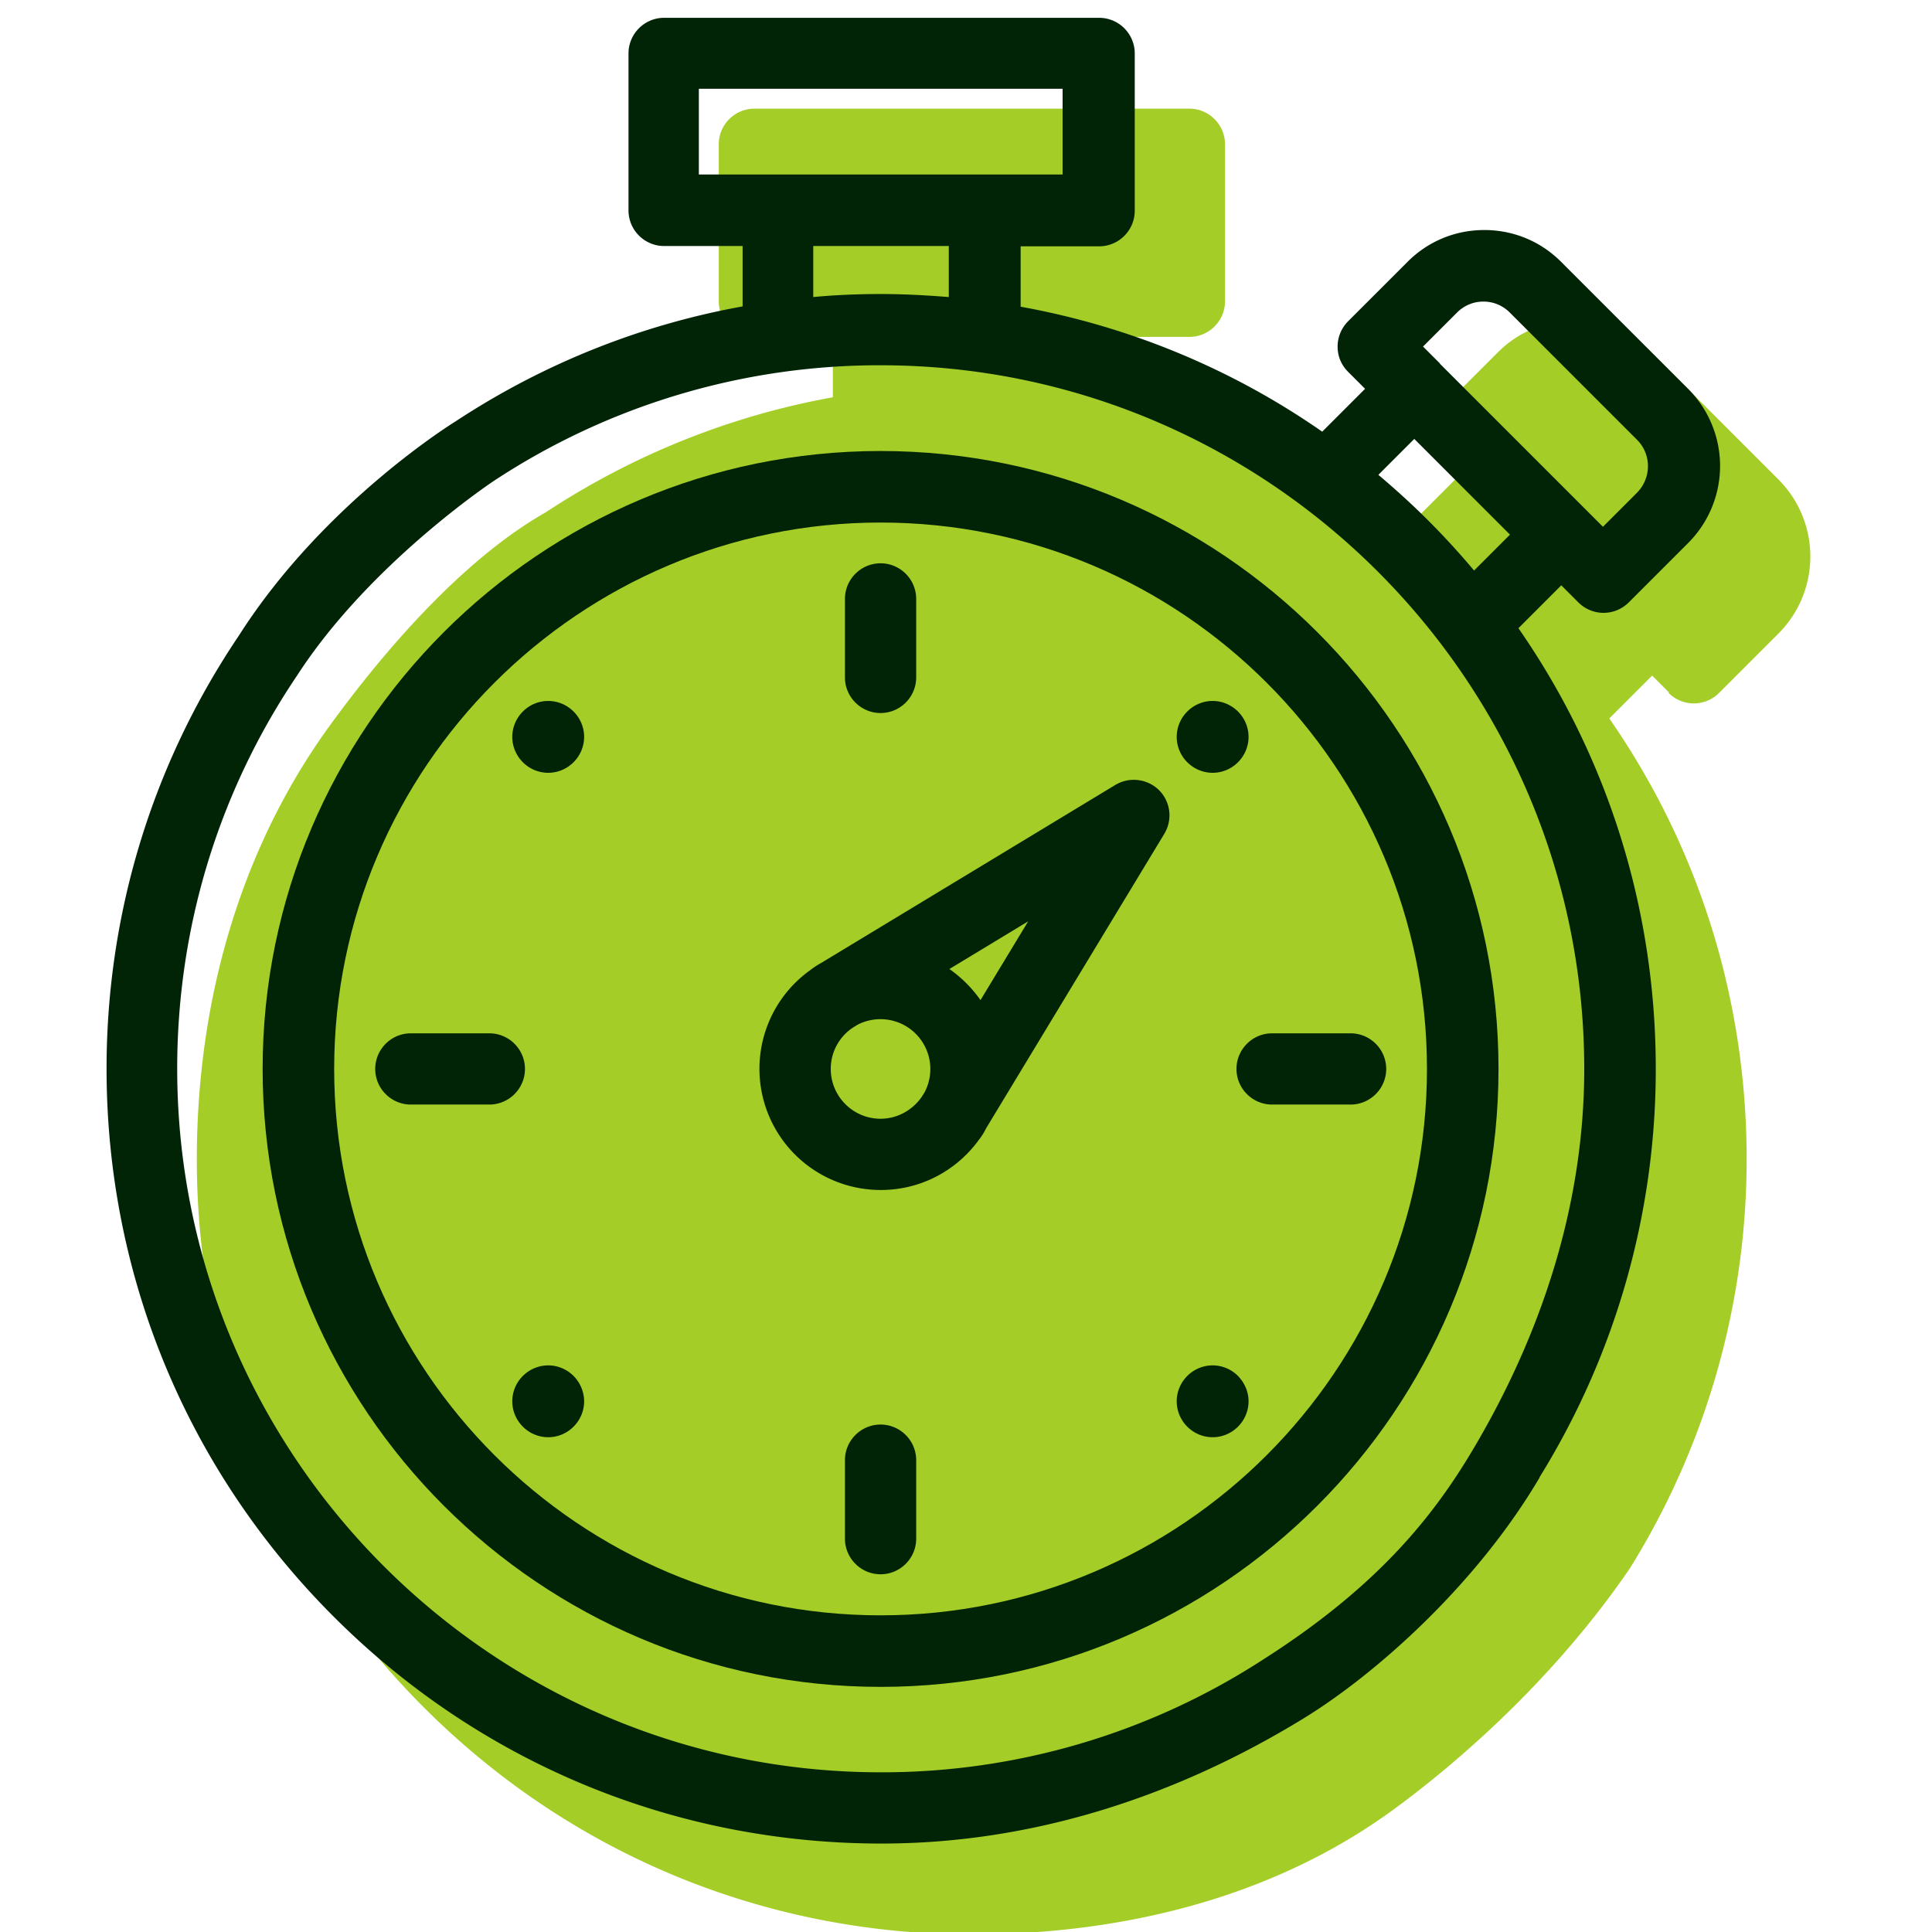
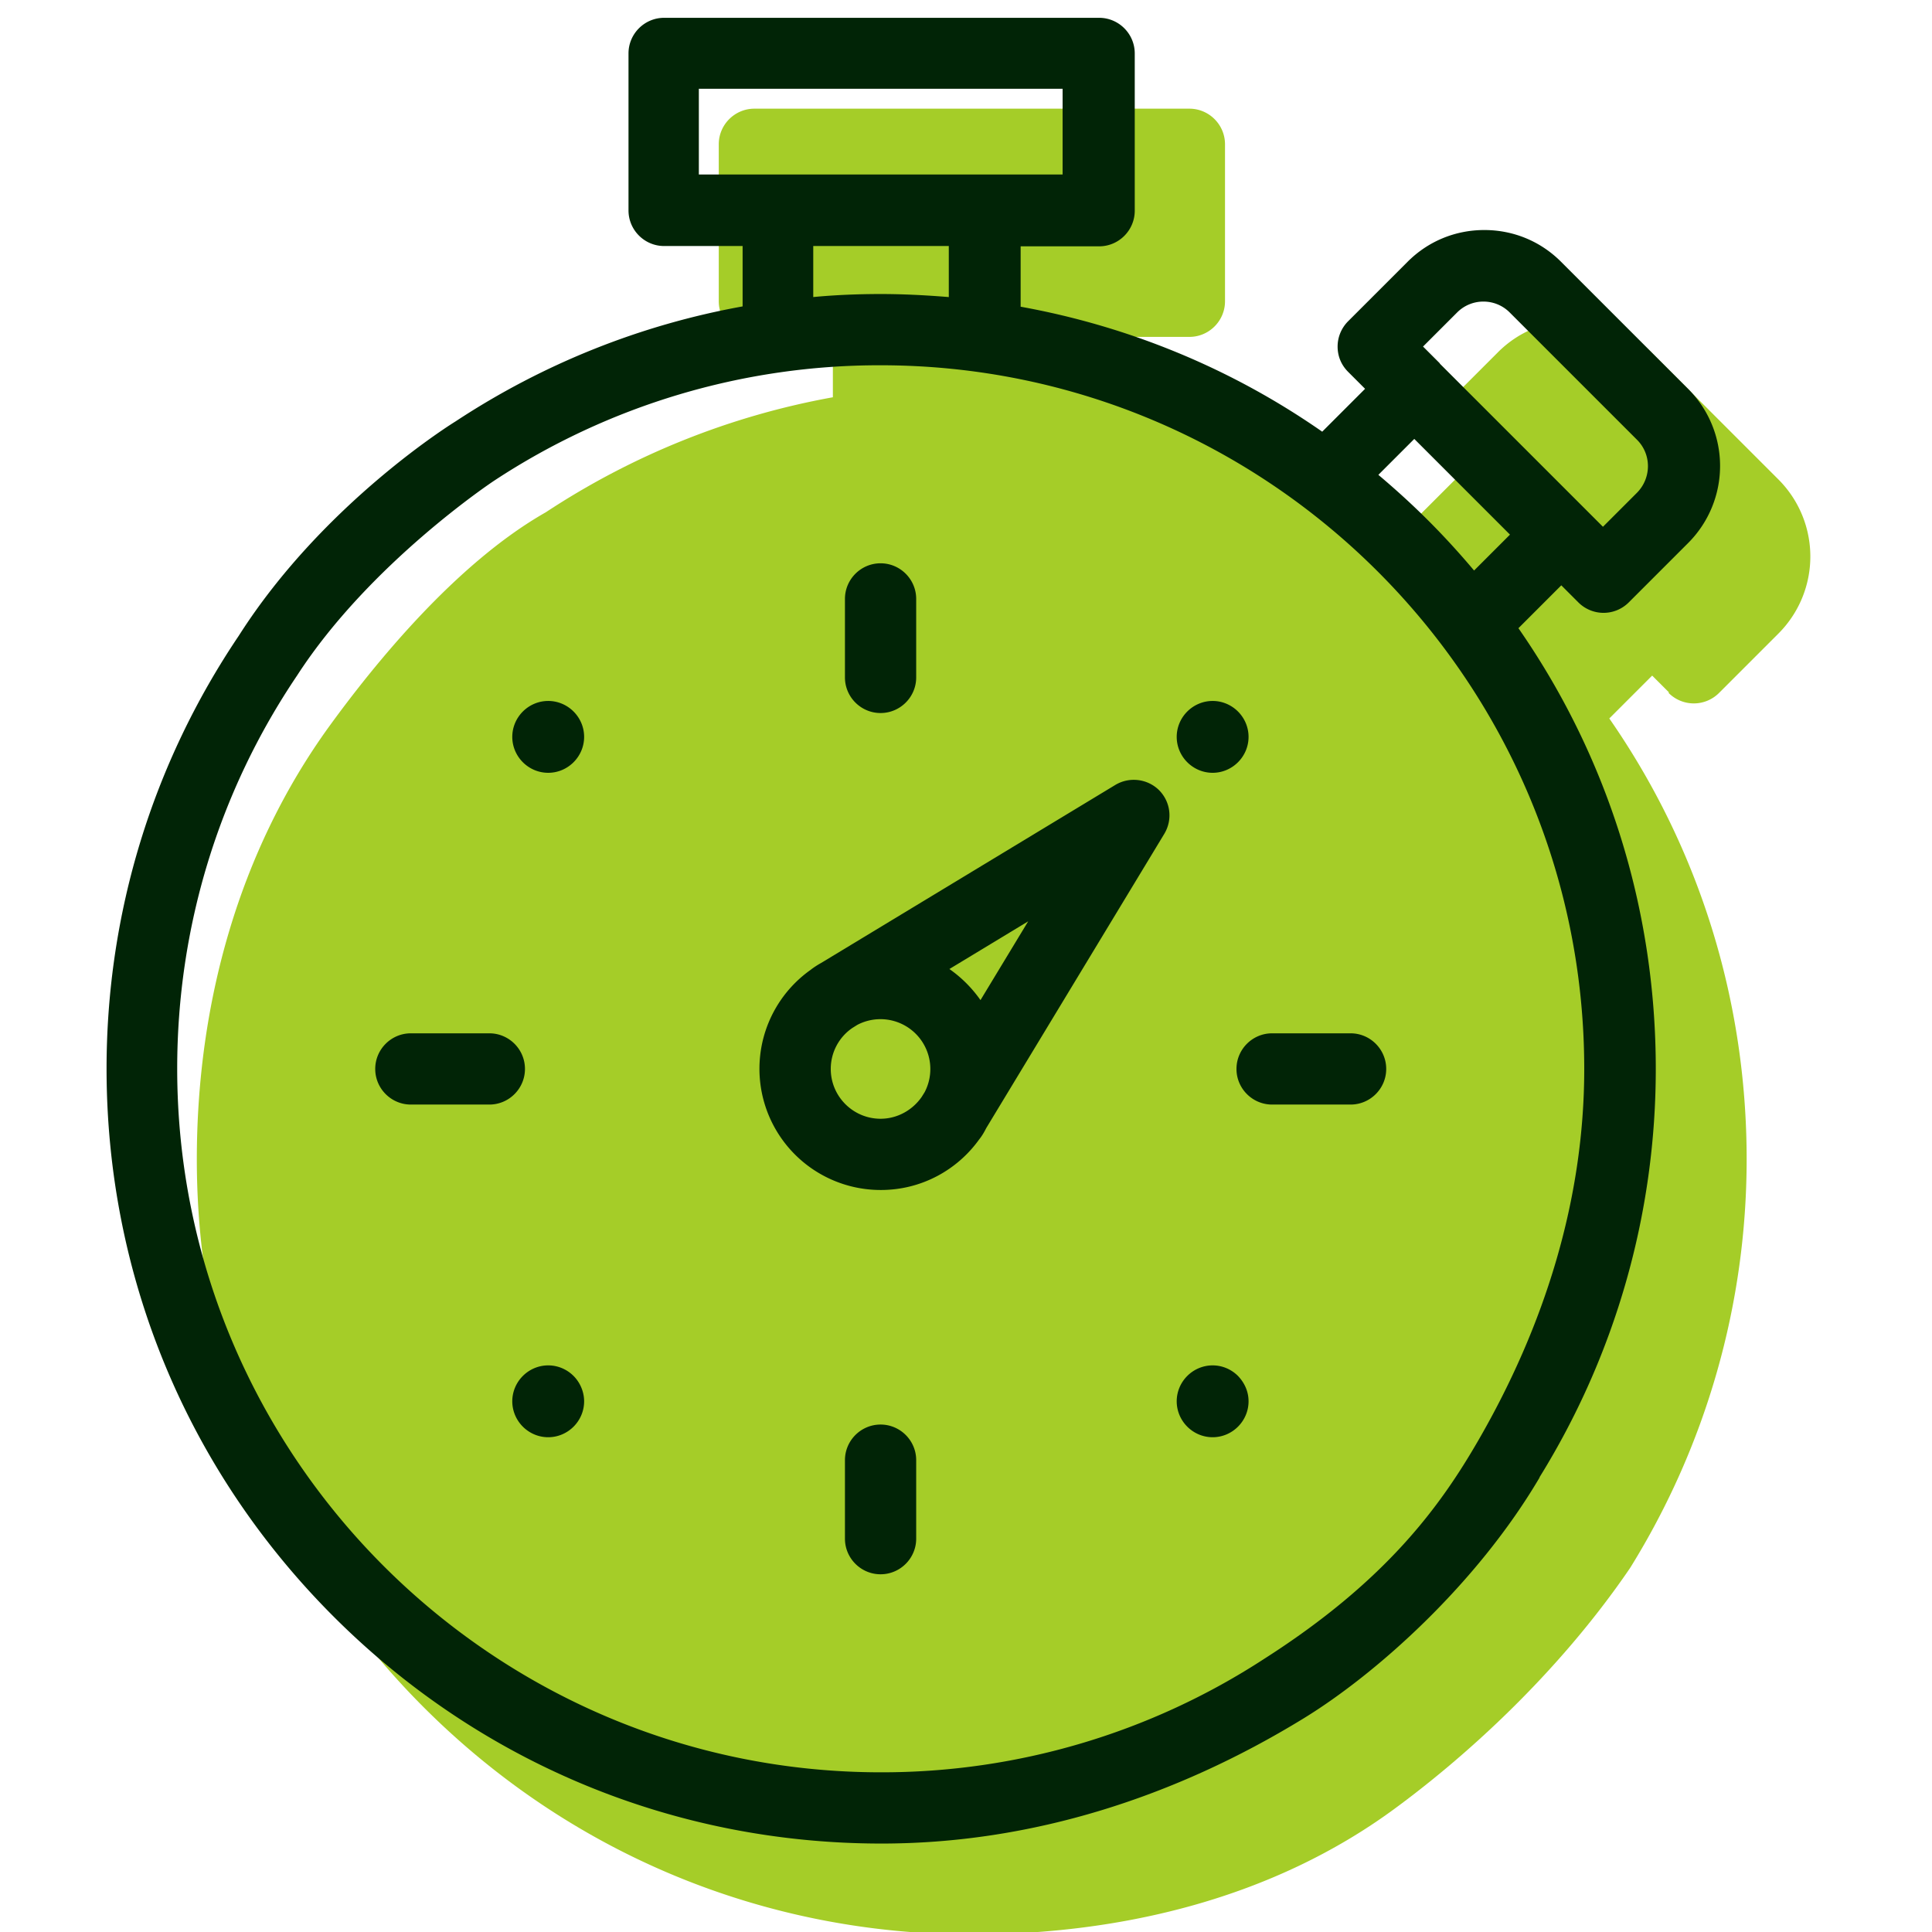
<svg xmlns="http://www.w3.org/2000/svg" viewBox="0 0 64 64">
  <path fill="#a5cd28" stroke-width="0" d="M55.27 22.95a1.18 1.18 0 0 0 1.68 0l1.97-1.97a3.61 3.61 0 0 0 0-5.09l-4.22-4.22c-.68-.68-1.58-1.05-2.54-1.05s-1.86.37-2.54 1.05l-1.97 1.97c-.22.22-.35.52-.35.84s.12.61.35.84l.56.56-1.42 1.42c-3-2.09-6.4-3.49-9.99-4.14v-2h2.6c.65 0 1.18-.53 1.18-1.18v-5.2c0-.65-.53-1.18-1.18-1.18H24.99c-.65 0-1.18.53-1.18 1.18v5.2c0 .65.53 1.18 1.18 1.18h2.6v2c-3.38.61-6.61 1.9-9.51 3.81-2.99 1.7-5.7 5.06-7.18 7.1-3 4.15-4.38 9.2-4.38 14.34 0 6.86 2.67 13.3 7.52 18.15s11.29 7.52 18.15 7.52c4.99 0 9.98-1.21 13.99-4.15 2.25-1.65 5.38-4.41 7.82-7.99 2.52-4.06 3.86-8.74 3.86-13.54 0-5.29-1.59-10.34-4.55-14.6l1.42-1.42.56.56Z" />
  <g fill="#012406" stroke-width="0">
    <path d="M41.88 54.95a23.2 23.2 0 0 1-12.7 3.76c-12.85 0-23.31-10.46-23.31-23.31 0-4.67 1.37-9.17 3.97-13.02 2.41-3.73 6.52-6.45 6.52-6.45a23.2 23.2 0 0 1 12.81-3.83c12.85 0 23.31 10.46 23.31 23.31 0 4.36-1.33 8.53-3.5 12.29-1.27 2.2-3.06 4.67-7.1 7.25m9.11-6c2.52-4.06 3.86-8.74 3.86-13.54 0-5.29-1.59-10.34-4.55-14.6l1.42-1.42.56.56a1.18 1.18 0 0 0 1.68 0l1.97-1.97a3.61 3.61 0 0 0 0-5.09l-4.22-4.22c-.68-.68-1.58-1.05-2.54-1.05s-1.86.37-2.54 1.05l-1.97 1.97c-.22.22-.35.52-.35.84s.12.61.35.84l.56.56-1.42 1.42c-3-2.09-6.4-3.49-9.99-4.14v-2h2.6c.65 0 1.18-.53 1.18-1.18V1.77c0-.65-.53-1.18-1.18-1.18H22c-.65 0-1.18.53-1.18 1.18v5.2c0 .65.53 1.18 1.18 1.18h2.6v2c-3.38.61-6.61 1.9-9.51 3.81 0 0-4.36 2.67-7.18 7.1-2.86 4.24-4.38 9.2-4.38 14.34 0 6.86 2.67 13.3 7.52 18.15s11.29 7.52 18.15 7.52c4.99 0 9.75-1.55 13.99-4.15 2.38-1.46 5.72-4.42 7.82-7.99ZM31.42 9.84c-.74-.06-1.49-.1-2.24-.1s-1.5.03-2.24.1V8.15h4.49v1.69Zm-5.67-4.06h-2.6V2.94H35.2v2.84zm23.09 13.13c-.48-.57-.98-1.12-1.52-1.66s-1.09-1.04-1.66-1.52l1.19-1.19 3.17 3.17-1.19 1.19Zm-1.14-6.87-.56-.56 1.13-1.13c.23-.23.54-.36.87-.36s.64.13.87.36l4.22 4.22c.48.48.48 1.26 0 1.75l-1.13 1.13-.56-.56-4.85-4.85Z" />
    <path d="M29.17 18.66c-.65 0-1.18.53-1.18 1.18v2.6c0 .65.53 1.18 1.18 1.18s1.18-.53 1.18-1.18v-2.6c0-.65-.53-1.18-1.18-1.18M41.01 23.57c-.22-.22-.52-.35-.84-.35s-.62.13-.84.35-.35.52-.35.84.13.62.35.84.52.35.84.35.62-.13.84-.35.35-.52.35-.84-.13-.62-.35-.84M44.74 34.23h-2.6c-.65 0-1.18.53-1.18 1.18s.53 1.18 1.18 1.18h2.6c.65 0 1.18-.53 1.18-1.18s-.53-1.18-1.18-1.18M41.01 45.58c-.22-.22-.52-.35-.84-.35s-.62.13-.84.35-.35.52-.35.84.13.62.35.84.52.35.84.35.62-.13.84-.35.35-.52.35-.84-.13-.61-.35-.84M29.17 47.19c-.65 0-1.18.53-1.18 1.18v2.6c0 .65.53 1.18 1.18 1.18s1.18-.53 1.18-1.18v-2.6c0-.65-.53-1.18-1.18-1.18M19 45.58c-.22-.22-.52-.35-.84-.35s-.62.13-.84.35-.35.52-.35.84.13.62.35.84.52.35.84.35.62-.13.84-.35.35-.52.35-.84c0-.31-.13-.62-.35-.84M16.21 34.23h-2.6c-.65 0-1.18.53-1.18 1.18s.53 1.18 1.18 1.18h2.6c.65 0 1.18-.53 1.18-1.18s-.53-1.18-1.18-1.18M19 23.57c-.22-.22-.52-.35-.84-.35s-.62.13-.84.35-.35.52-.35.84.13.62.35.84.52.35.84.35.62-.13.84-.35.35-.52.35-.84-.13-.62-.35-.84M38.4 26.18c-.38-.38-.98-.46-1.45-.18l-9.75 5.9c-.11.06-.25.15-.35.23a4.015 4.015 0 0 0 2.33 7.29c1.34 0 2.53-.66 3.26-1.68.09-.11.17-.25.23-.37l5.9-9.75c.28-.47.21-1.06-.18-1.45Zm-7.77 10-.1.16c-.3.43-.8.72-1.36.72-.91 0-1.65-.74-1.65-1.65 0-.57.29-1.07.72-1.36l.16-.1a1.652 1.652 0 0 1 2.23 2.23m1.85-3.05a4.2 4.2 0 0 0-1.03-1.03l2.61-1.58z" />
-     <path d="M29.17 14.94c-11.29 0-20.47 9.18-20.47 20.47s9.18 20.47 20.47 20.47 20.47-9.18 20.47-20.47-9.18-20.47-20.47-20.47m0 38.57c-9.98 0-18.1-8.12-18.1-18.1s8.12-18.1 18.1-18.1 18.1 8.12 18.1 18.1-8.12 18.1-18.1 18.1" />
  </g>
</svg>